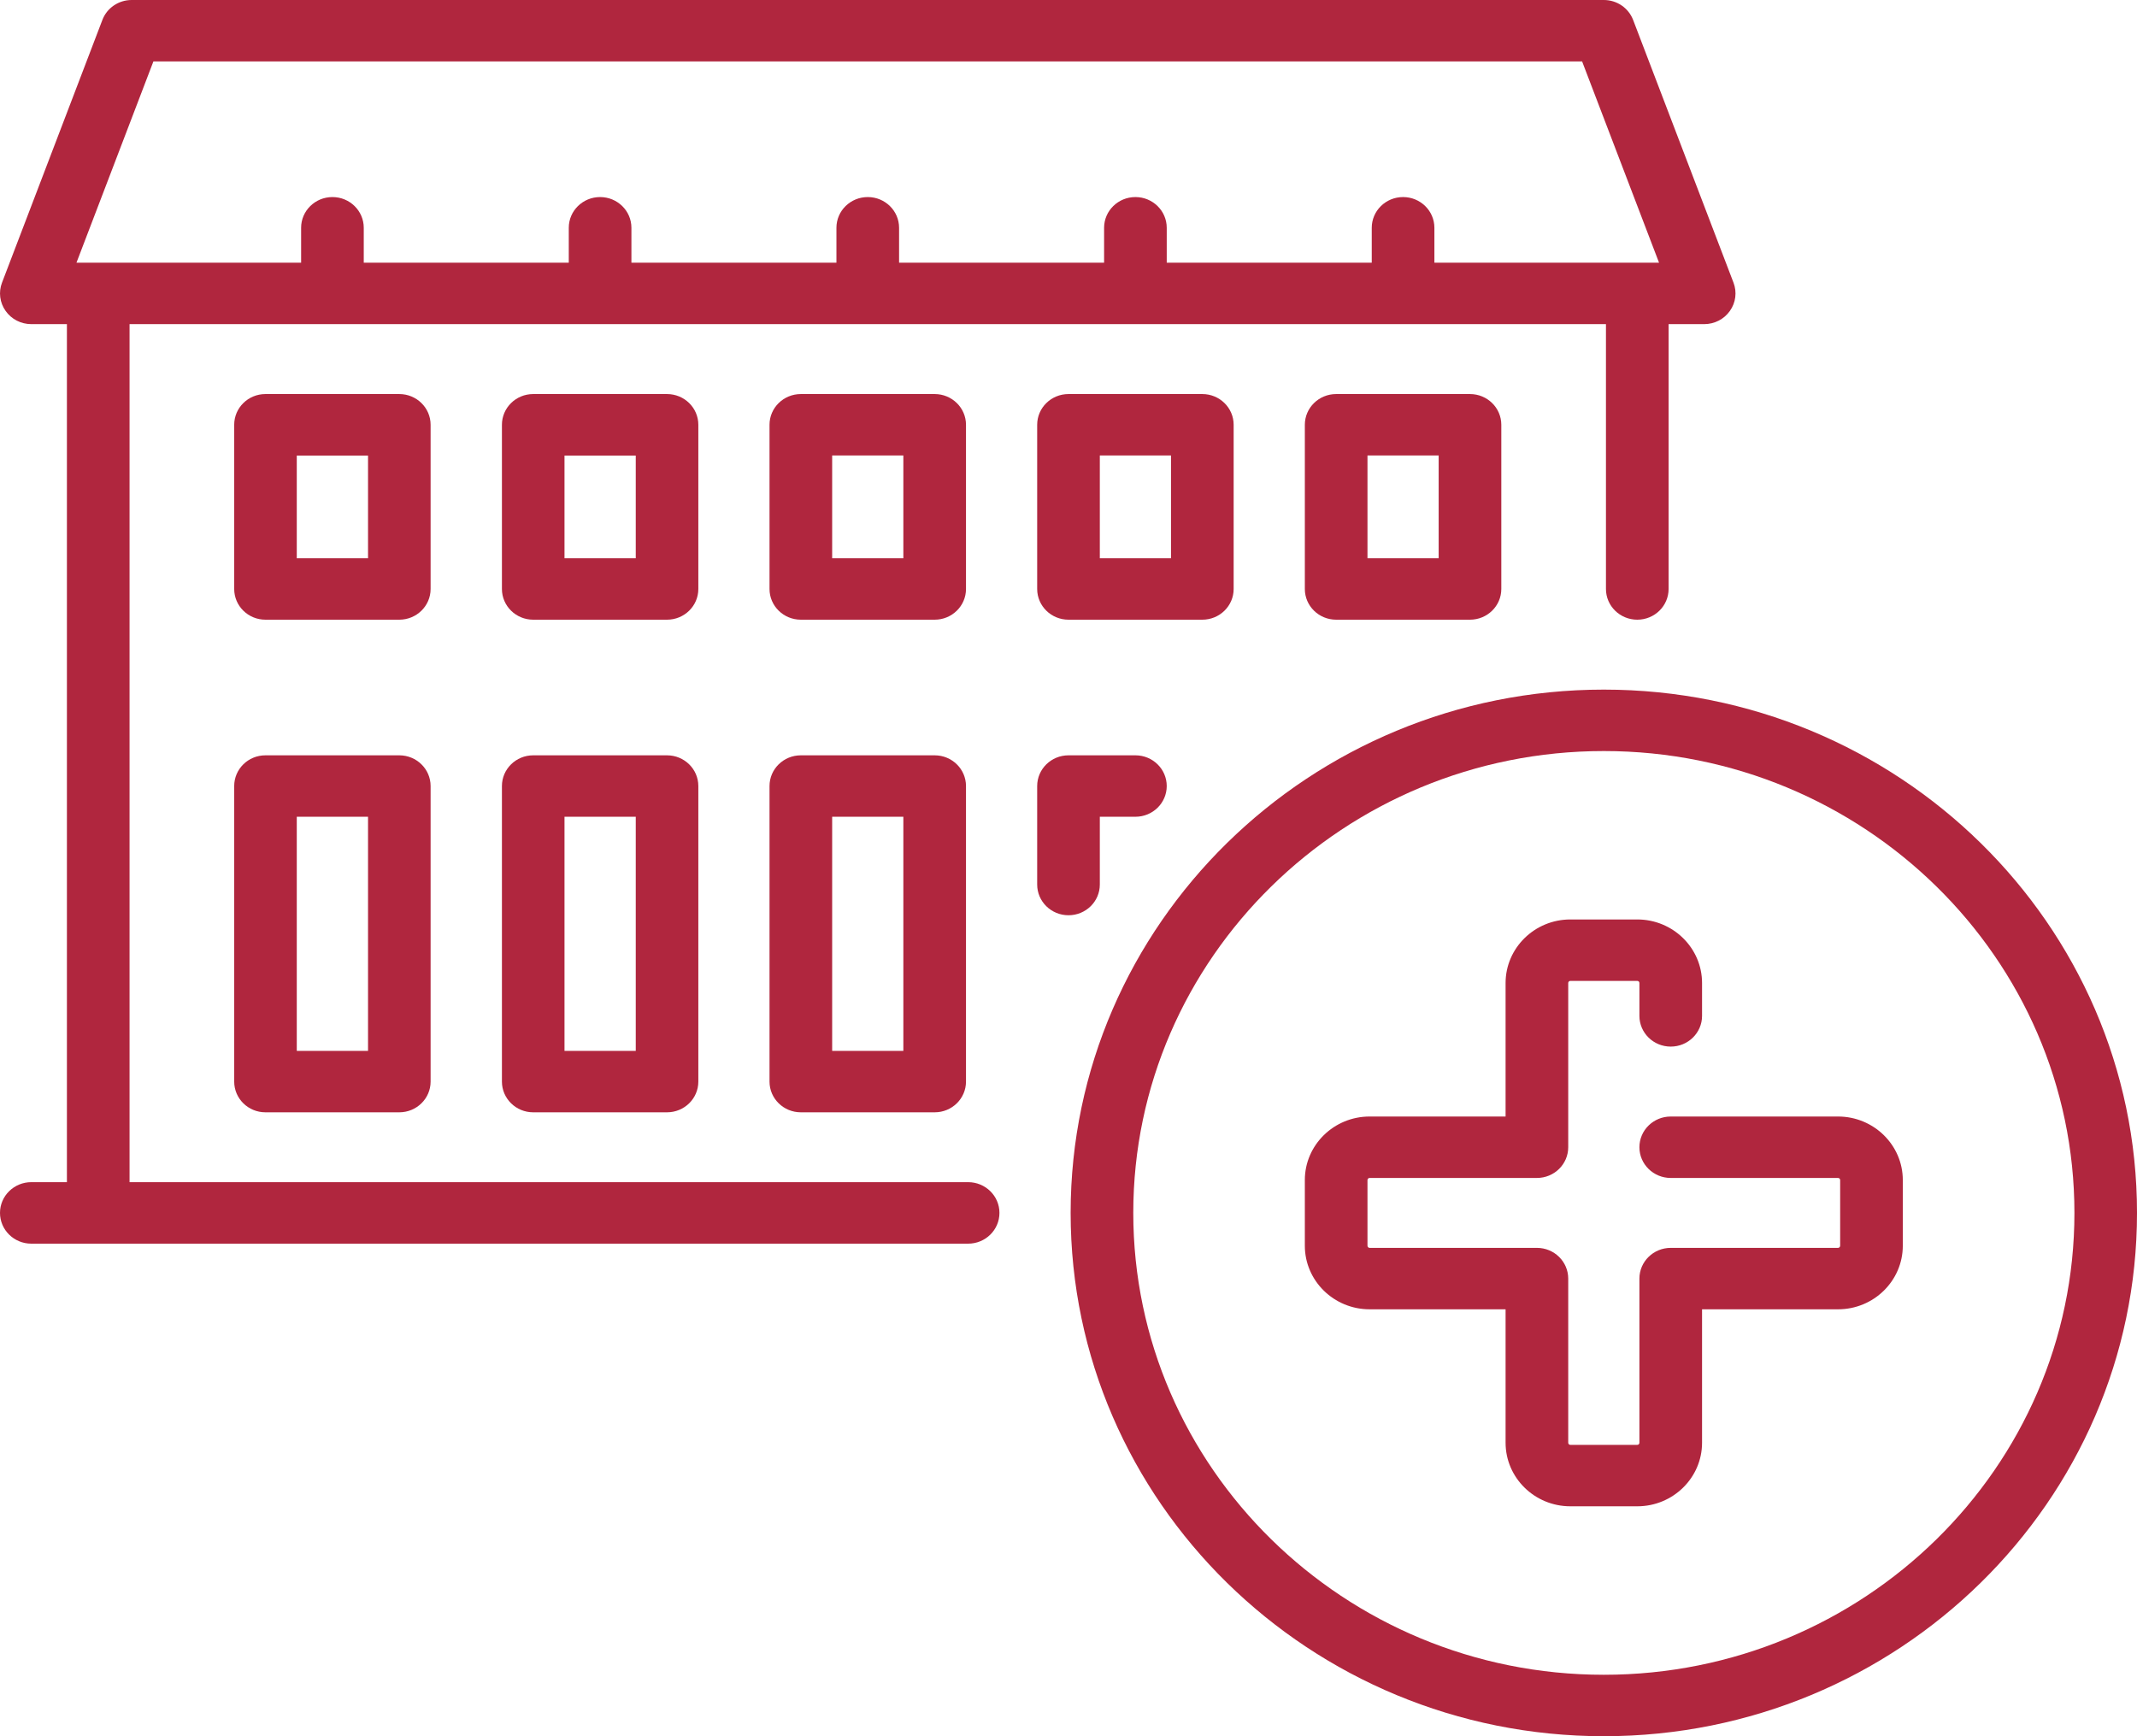
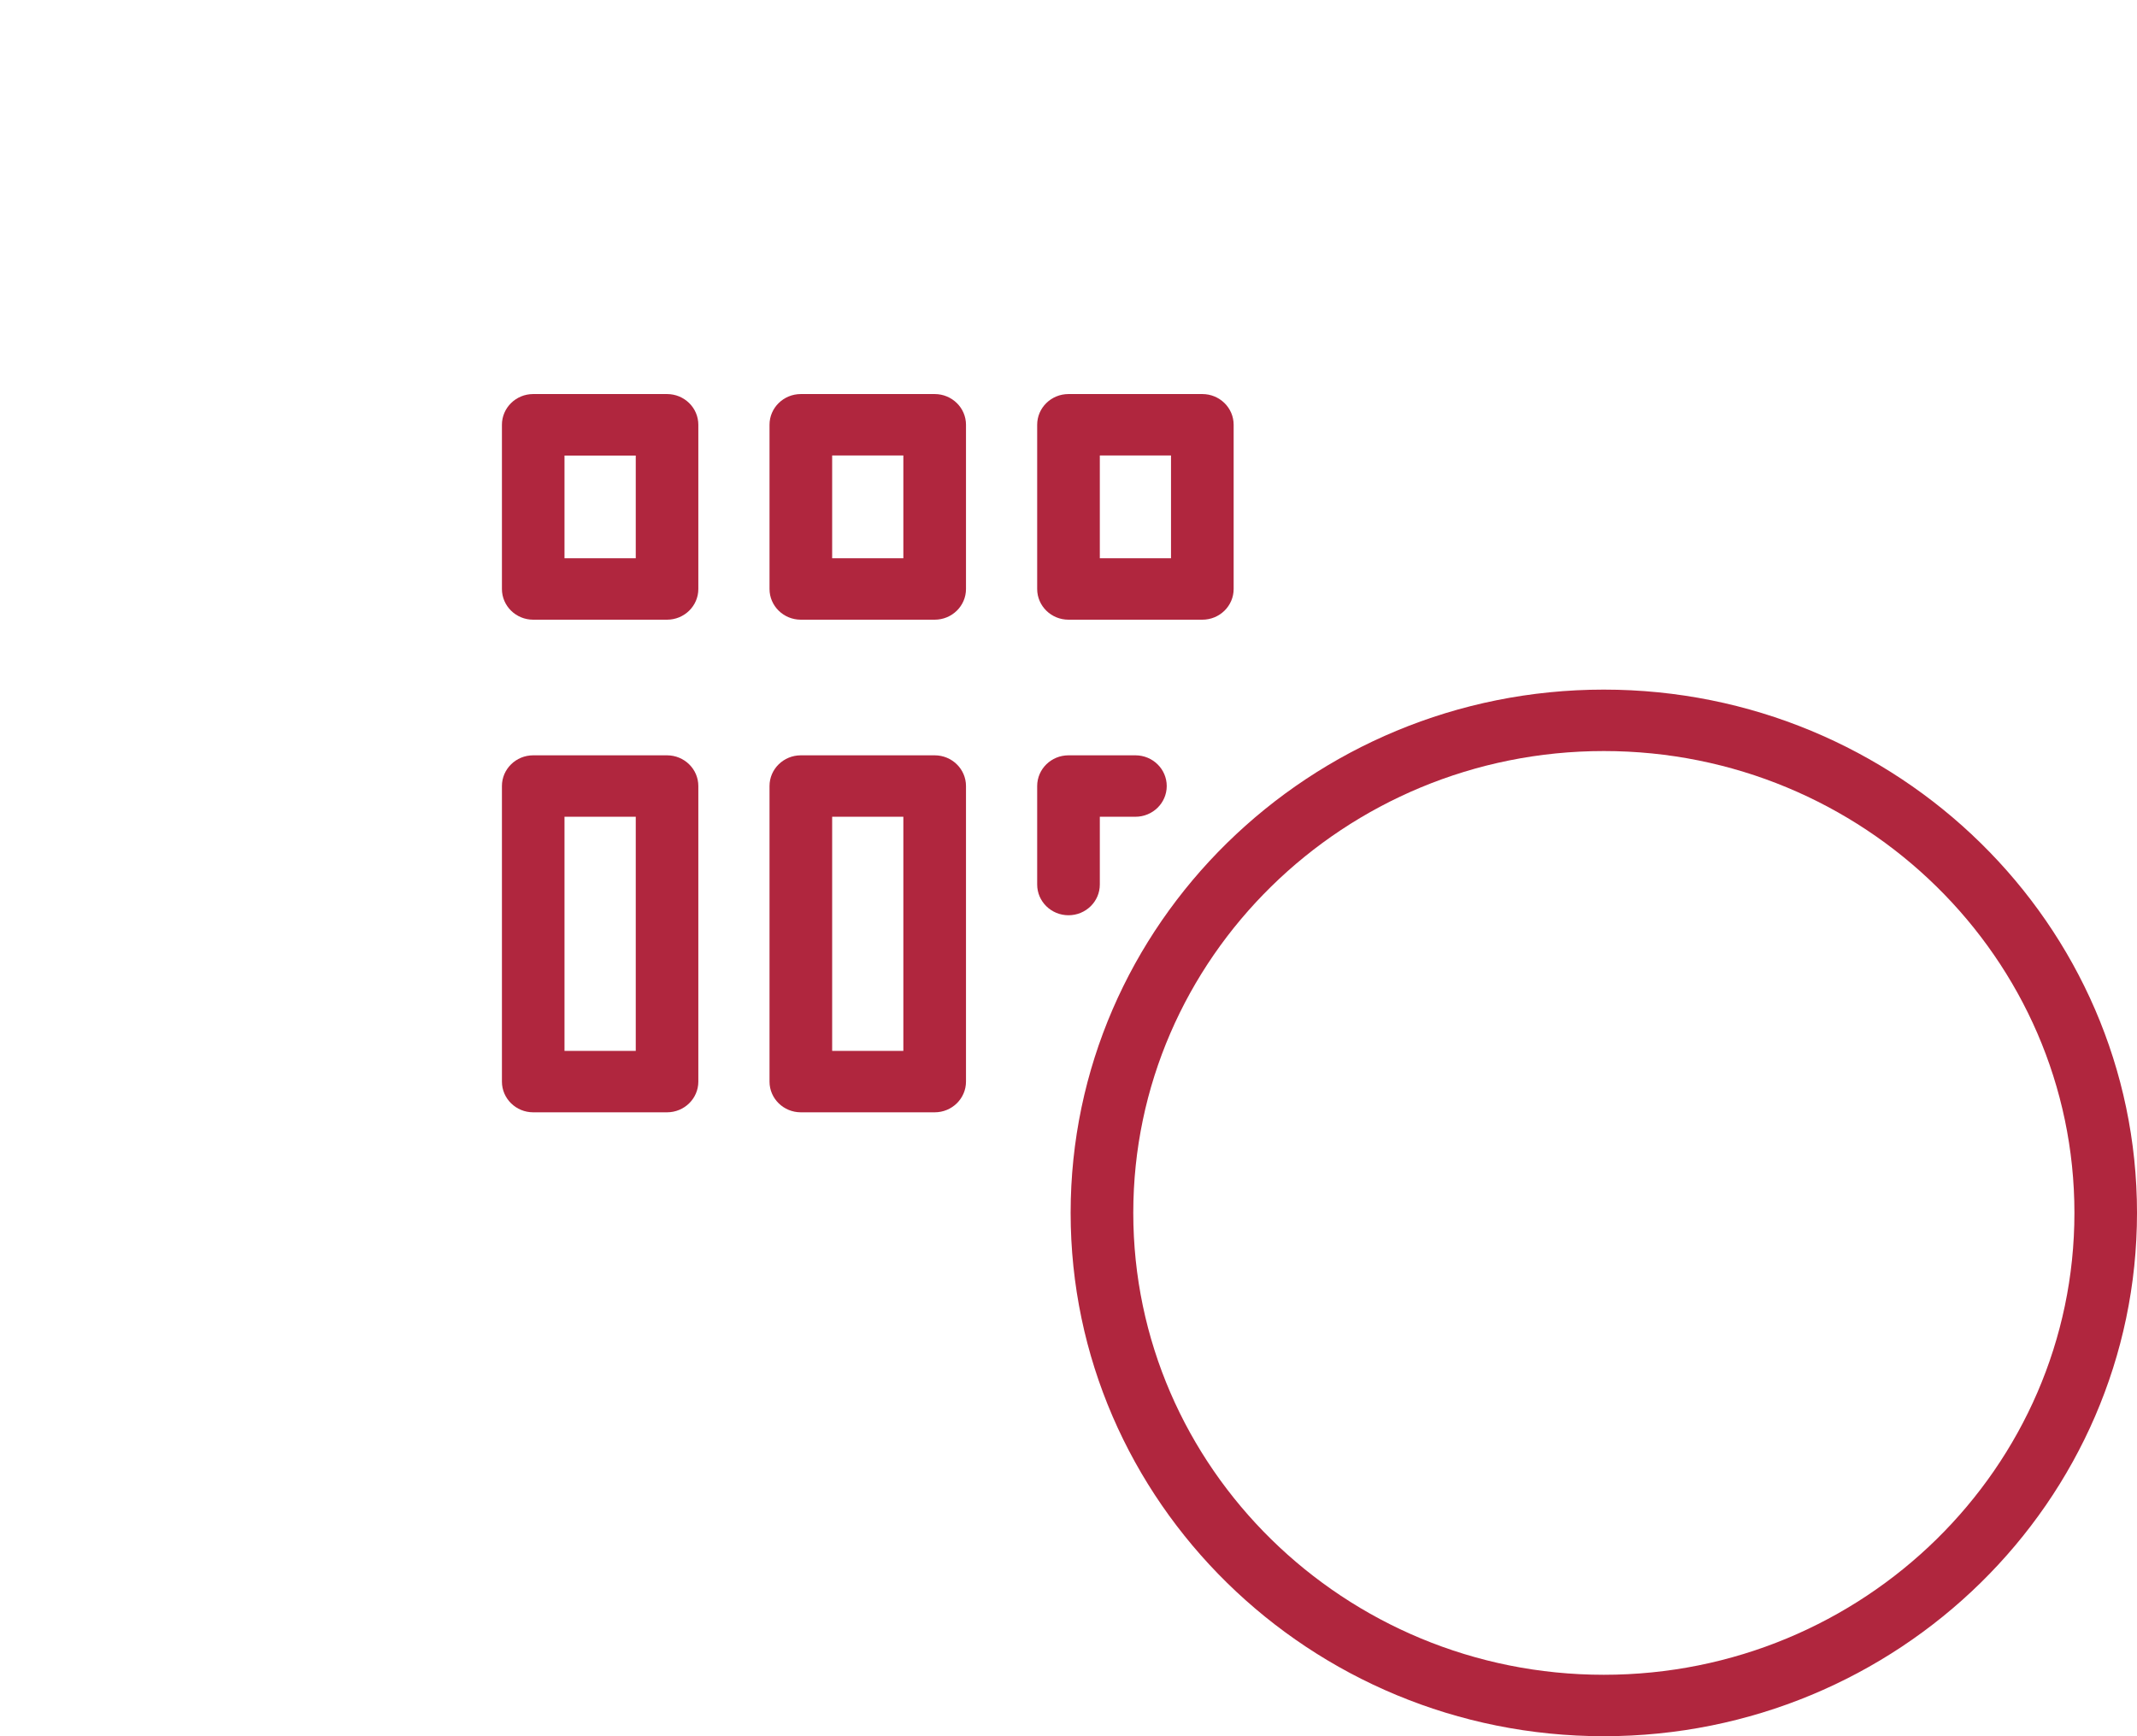
<svg xmlns="http://www.w3.org/2000/svg" width="32" height="26" viewBox="0 0 32 26" fill="none">
  <path d="M24.016 10.327C19.614 10.327 16.032 13.842 16.032 18.163C16.032 22.485 19.614 26 24.016 26C28.419 26 32 22.485 32 18.163C32 13.842 28.419 10.327 24.016 10.327ZM24.016 25.08C20.131 25.08 16.97 21.977 16.97 18.163C16.97 14.35 20.131 11.247 24.016 11.247C27.902 11.247 31.063 14.35 31.063 18.163C31.063 21.977 27.902 25.08 24.016 25.08Z" fill="#B0263E" />
-   <path d="M27.523 16.72H25.018C24.759 16.72 24.549 16.926 24.549 17.18C24.549 17.434 24.759 17.64 25.018 17.64H27.523C27.541 17.64 27.555 17.654 27.555 17.671V18.655C27.555 18.672 27.541 18.687 27.523 18.687H25.018C24.759 18.687 24.549 18.893 24.549 19.147V21.605C24.549 21.623 24.535 21.637 24.517 21.637H23.515C23.497 21.637 23.483 21.623 23.483 21.605V19.147C23.483 18.893 23.273 18.687 23.014 18.687H20.509C20.491 18.687 20.477 18.672 20.477 18.655V17.671C20.477 17.654 20.491 17.64 20.509 17.64H23.014C23.273 17.64 23.483 17.434 23.483 17.18V14.721C23.483 14.703 23.497 14.689 23.515 14.689H24.517C24.535 14.689 24.549 14.703 24.549 14.721V15.213C24.549 15.467 24.759 15.673 25.018 15.673C25.277 15.673 25.487 15.467 25.487 15.213V14.721C25.487 14.196 25.052 13.769 24.517 13.769H23.515C22.98 13.769 22.545 14.196 22.545 14.721V16.72H20.509C19.974 16.72 19.539 17.147 19.539 17.671V18.655C19.539 19.18 19.974 19.607 20.509 19.607H22.545V21.605C22.545 22.13 22.98 22.557 23.515 22.557H24.517C25.052 22.557 25.487 22.13 25.487 21.605V19.607H27.523C28.058 19.607 28.493 19.18 28.493 18.655V17.671C28.493 17.147 28.058 16.72 27.523 16.72Z" fill="#B0263E" />
-   <path d="M14.497 17.703H1.94V4.854H24.048V8.82C24.048 9.074 24.258 9.28 24.517 9.28C24.776 9.28 24.986 9.074 24.986 8.82V4.854H25.519C25.673 4.854 25.817 4.78 25.904 4.656C25.992 4.532 26.012 4.374 25.958 4.233L24.455 0.299C24.386 0.119 24.212 0 24.016 0H1.972C1.776 0 1.601 0.119 1.533 0.299L0.03 4.233C-0.024 4.374 -0.004 4.532 0.084 4.656C0.171 4.78 0.315 4.854 0.469 4.854H1.002V17.703H0.469C0.21 17.703 0 17.909 0 18.163C0 18.418 0.21 18.624 0.469 18.624H14.497C14.756 18.624 14.966 18.418 14.966 18.163C14.966 17.909 14.756 17.703 14.497 17.703ZM2.297 0.92H23.691L24.843 3.934H21.479V3.411C21.479 3.157 21.269 2.951 21.01 2.951C20.751 2.951 20.541 3.157 20.541 3.411V3.934H17.471V3.411C17.471 3.157 17.261 2.951 17.002 2.951C16.743 2.951 16.533 3.157 16.533 3.411V3.934H13.463V3.411C13.463 3.157 13.253 2.951 12.994 2.951C12.735 2.951 12.525 3.157 12.525 3.411V3.934H9.455V3.411C9.455 3.157 9.245 2.951 8.986 2.951C8.727 2.951 8.517 3.157 8.517 3.411V3.934H5.447V3.411C5.447 3.157 5.237 2.951 4.978 2.951C4.719 2.951 4.509 3.157 4.509 3.411V3.934H1.145L2.297 0.92Z" fill="#B0263E" />
-   <path d="M5.979 11.311H3.975C3.716 11.311 3.507 11.517 3.507 11.771V16.197C3.507 16.451 3.716 16.657 3.975 16.657H5.979C6.238 16.657 6.448 16.451 6.448 16.197V11.771C6.448 11.517 6.238 11.311 5.979 11.311ZM5.511 15.737H4.444V12.231H5.511V15.737Z" fill="#B0263E" />
-   <path d="M6.448 6.361C6.448 6.107 6.238 5.901 5.979 5.901H3.975C3.716 5.901 3.507 6.107 3.507 6.361V8.82C3.507 9.074 3.716 9.28 3.975 9.28H5.979C6.238 9.28 6.448 9.074 6.448 8.82V6.361ZM5.511 8.36H4.444V6.822H5.511V8.36Z" fill="#B0263E" />
  <path d="M9.988 11.311H7.984C7.726 11.311 7.516 11.517 7.516 11.771V16.197C7.516 16.451 7.726 16.657 7.984 16.657H9.988C10.247 16.657 10.457 16.451 10.457 16.197V11.771C10.457 11.517 10.247 11.311 9.988 11.311ZM9.52 15.737H8.453V12.231H9.52V15.737Z" fill="#B0263E" />
  <path d="M10.457 6.361C10.457 6.107 10.247 5.901 9.988 5.901H7.984C7.726 5.901 7.516 6.107 7.516 6.361V8.82C7.516 9.074 7.726 9.28 7.984 9.28H9.988C10.247 9.28 10.457 9.074 10.457 8.82V6.361ZM9.52 8.36H8.453V6.822H9.52V8.36Z" fill="#B0263E" />
  <path d="M13.996 11.311H11.992C11.733 11.311 11.523 11.517 11.523 11.771V16.197C11.523 16.451 11.733 16.657 11.992 16.657H13.996C14.255 16.657 14.465 16.451 14.465 16.197V11.771C14.465 11.517 14.255 11.311 13.996 11.311ZM13.527 15.737H12.461V12.231H13.527V15.737Z" fill="#B0263E" />
  <path d="M14.465 6.361C14.465 6.107 14.255 5.901 13.996 5.901H11.992C11.733 5.901 11.523 6.107 11.523 6.361V8.82C11.523 9.074 11.733 9.28 11.992 9.28H13.996C14.255 9.28 14.465 9.074 14.465 8.82V6.361ZM13.527 8.36H12.461V6.821H13.527V8.36Z" fill="#B0263E" />
  <path d="M16.469 13.246V12.231H17.002C17.261 12.231 17.471 12.025 17.471 11.771C17.471 11.517 17.261 11.311 17.002 11.311H16C15.741 11.311 15.531 11.517 15.531 11.771V13.246C15.531 13.5 15.741 13.706 16 13.706C16.259 13.706 16.469 13.5 16.469 13.246Z" fill="#B0263E" />
  <path d="M16 5.901C15.741 5.901 15.531 6.107 15.531 6.361V8.82C15.531 9.074 15.741 9.28 16 9.28H18.004C18.263 9.28 18.473 9.074 18.473 8.82V6.361C18.473 6.107 18.263 5.901 18.004 5.901H16ZM17.535 8.36H16.469V6.821H17.535V8.36Z" fill="#B0263E" />
-   <path d="M20.008 5.901C19.749 5.901 19.539 6.107 19.539 6.361V8.82C19.539 9.074 19.749 9.28 20.008 9.28H22.012C22.271 9.28 22.481 9.074 22.481 8.82V6.361C22.481 6.107 22.271 5.901 22.012 5.901H20.008ZM21.543 8.36H20.477V6.821H21.543V8.36Z" fill="#B0263E" />
</svg>